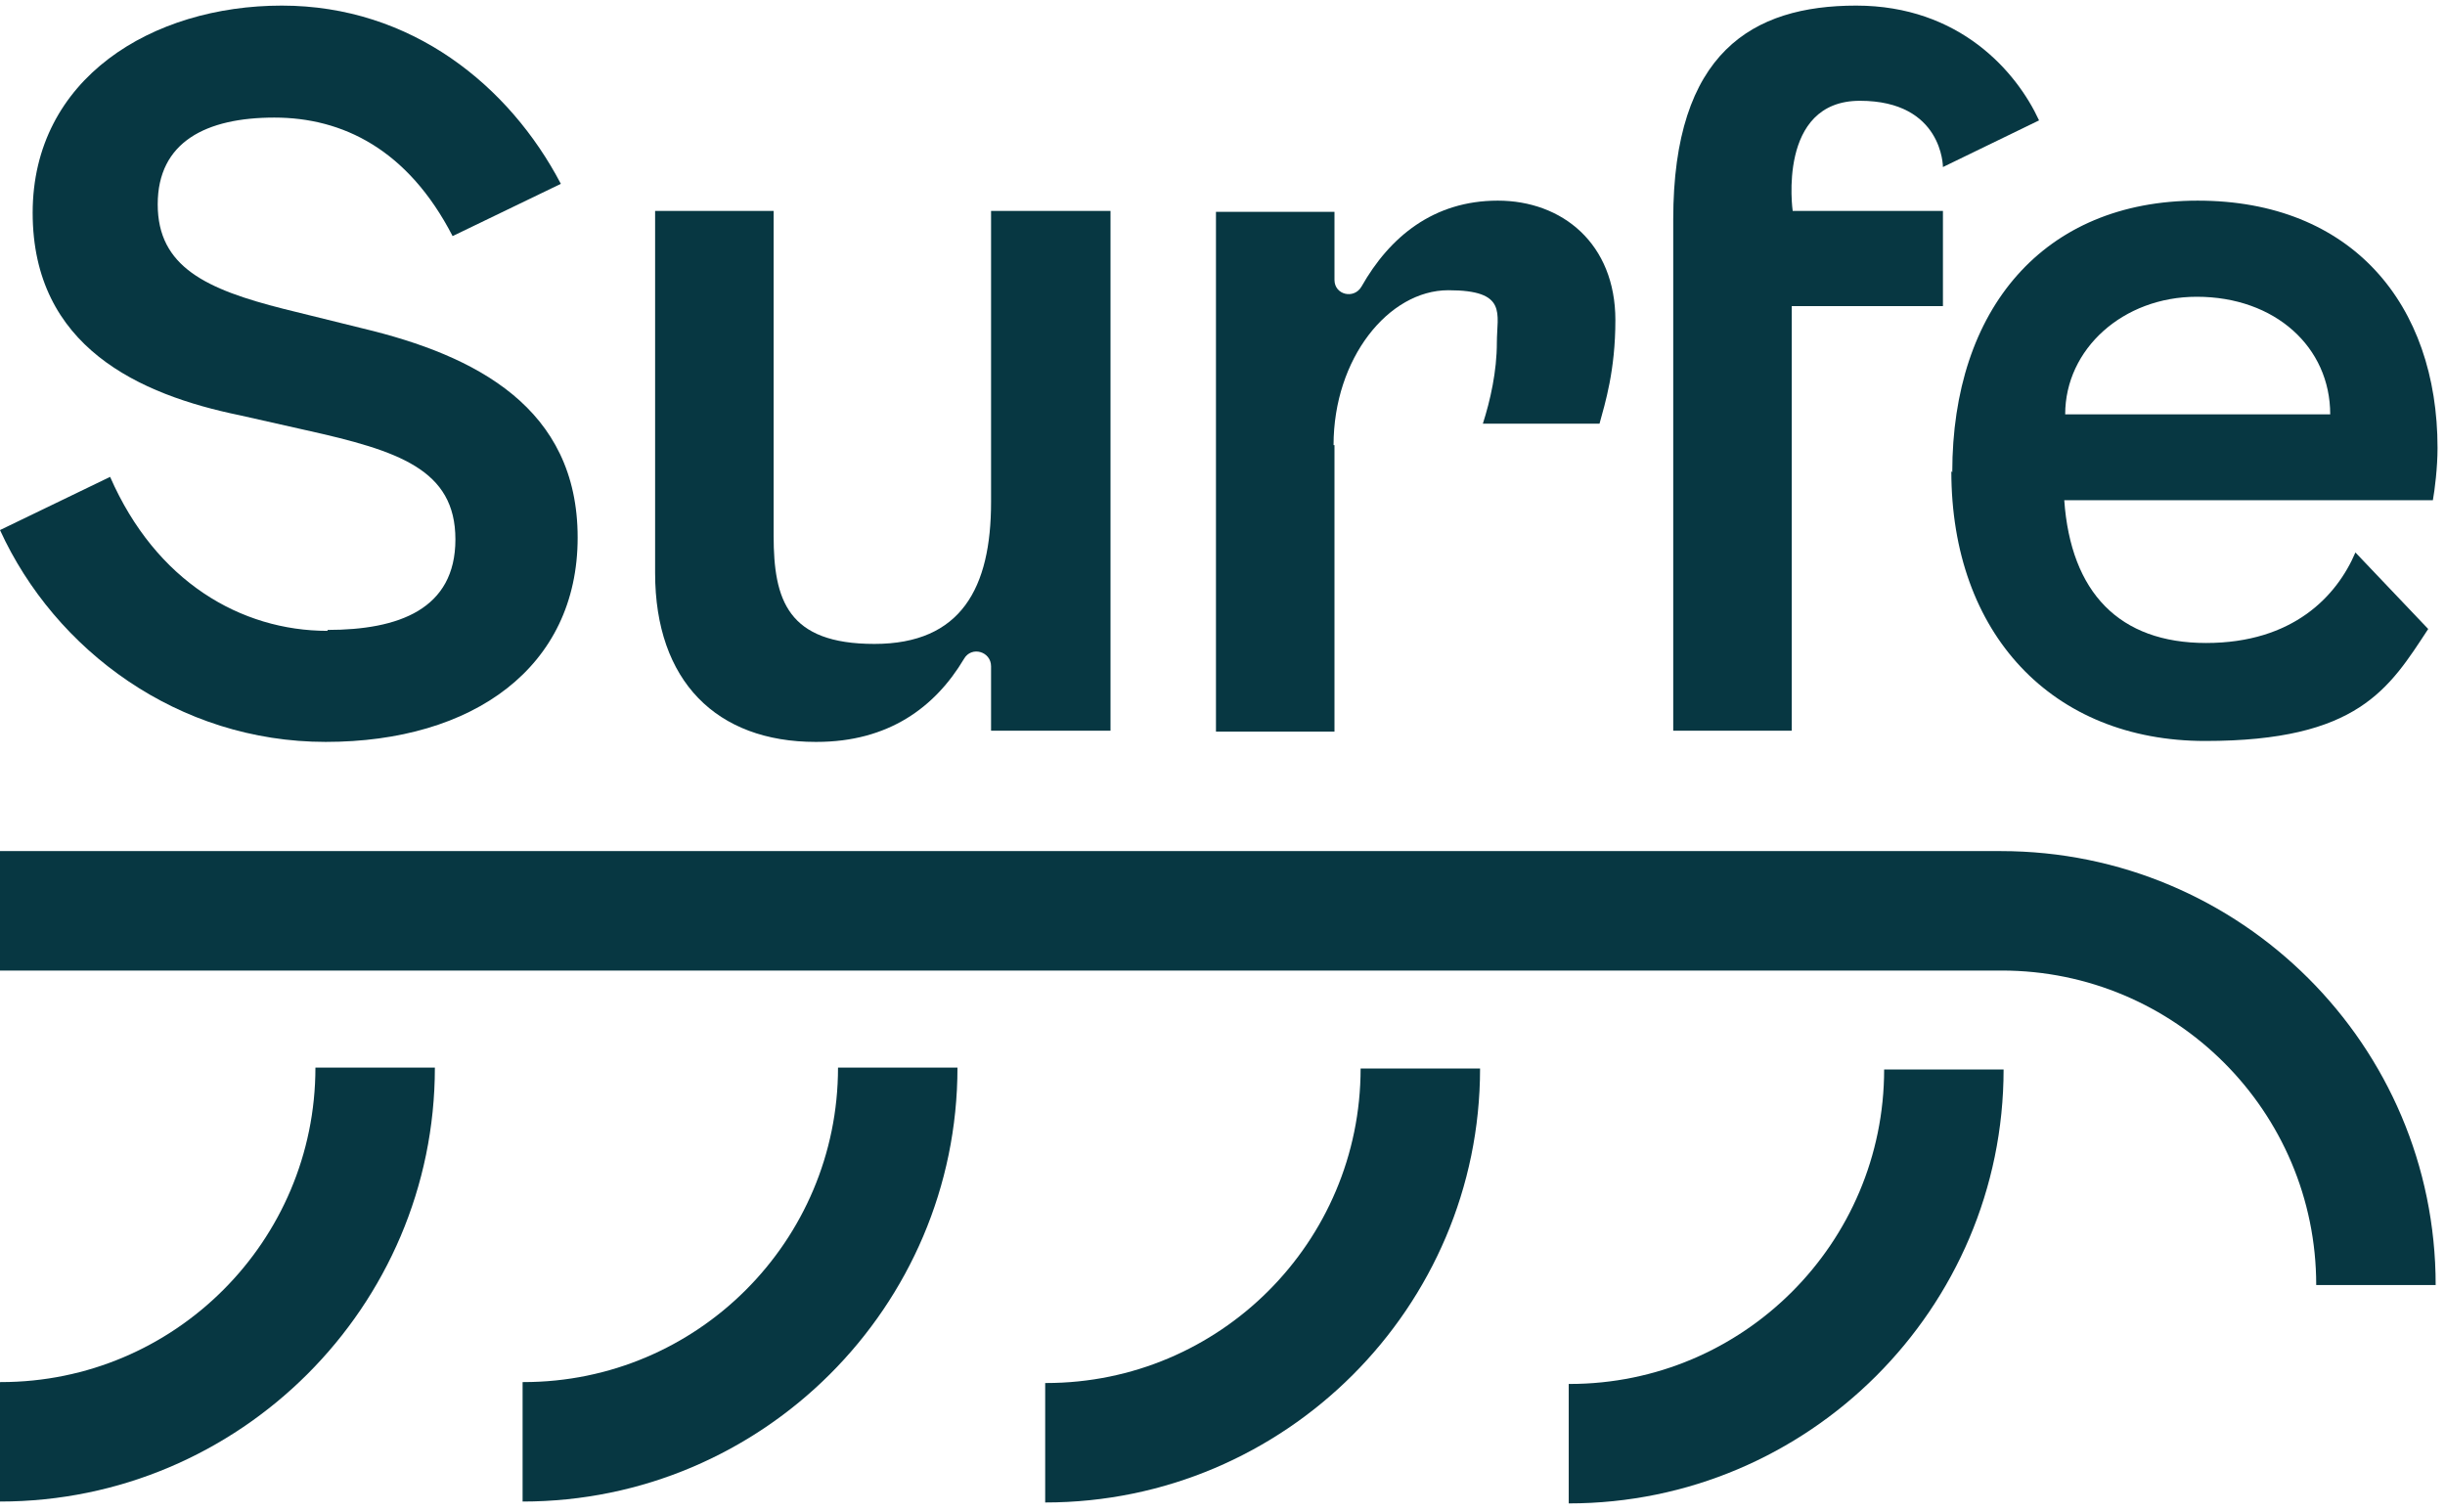
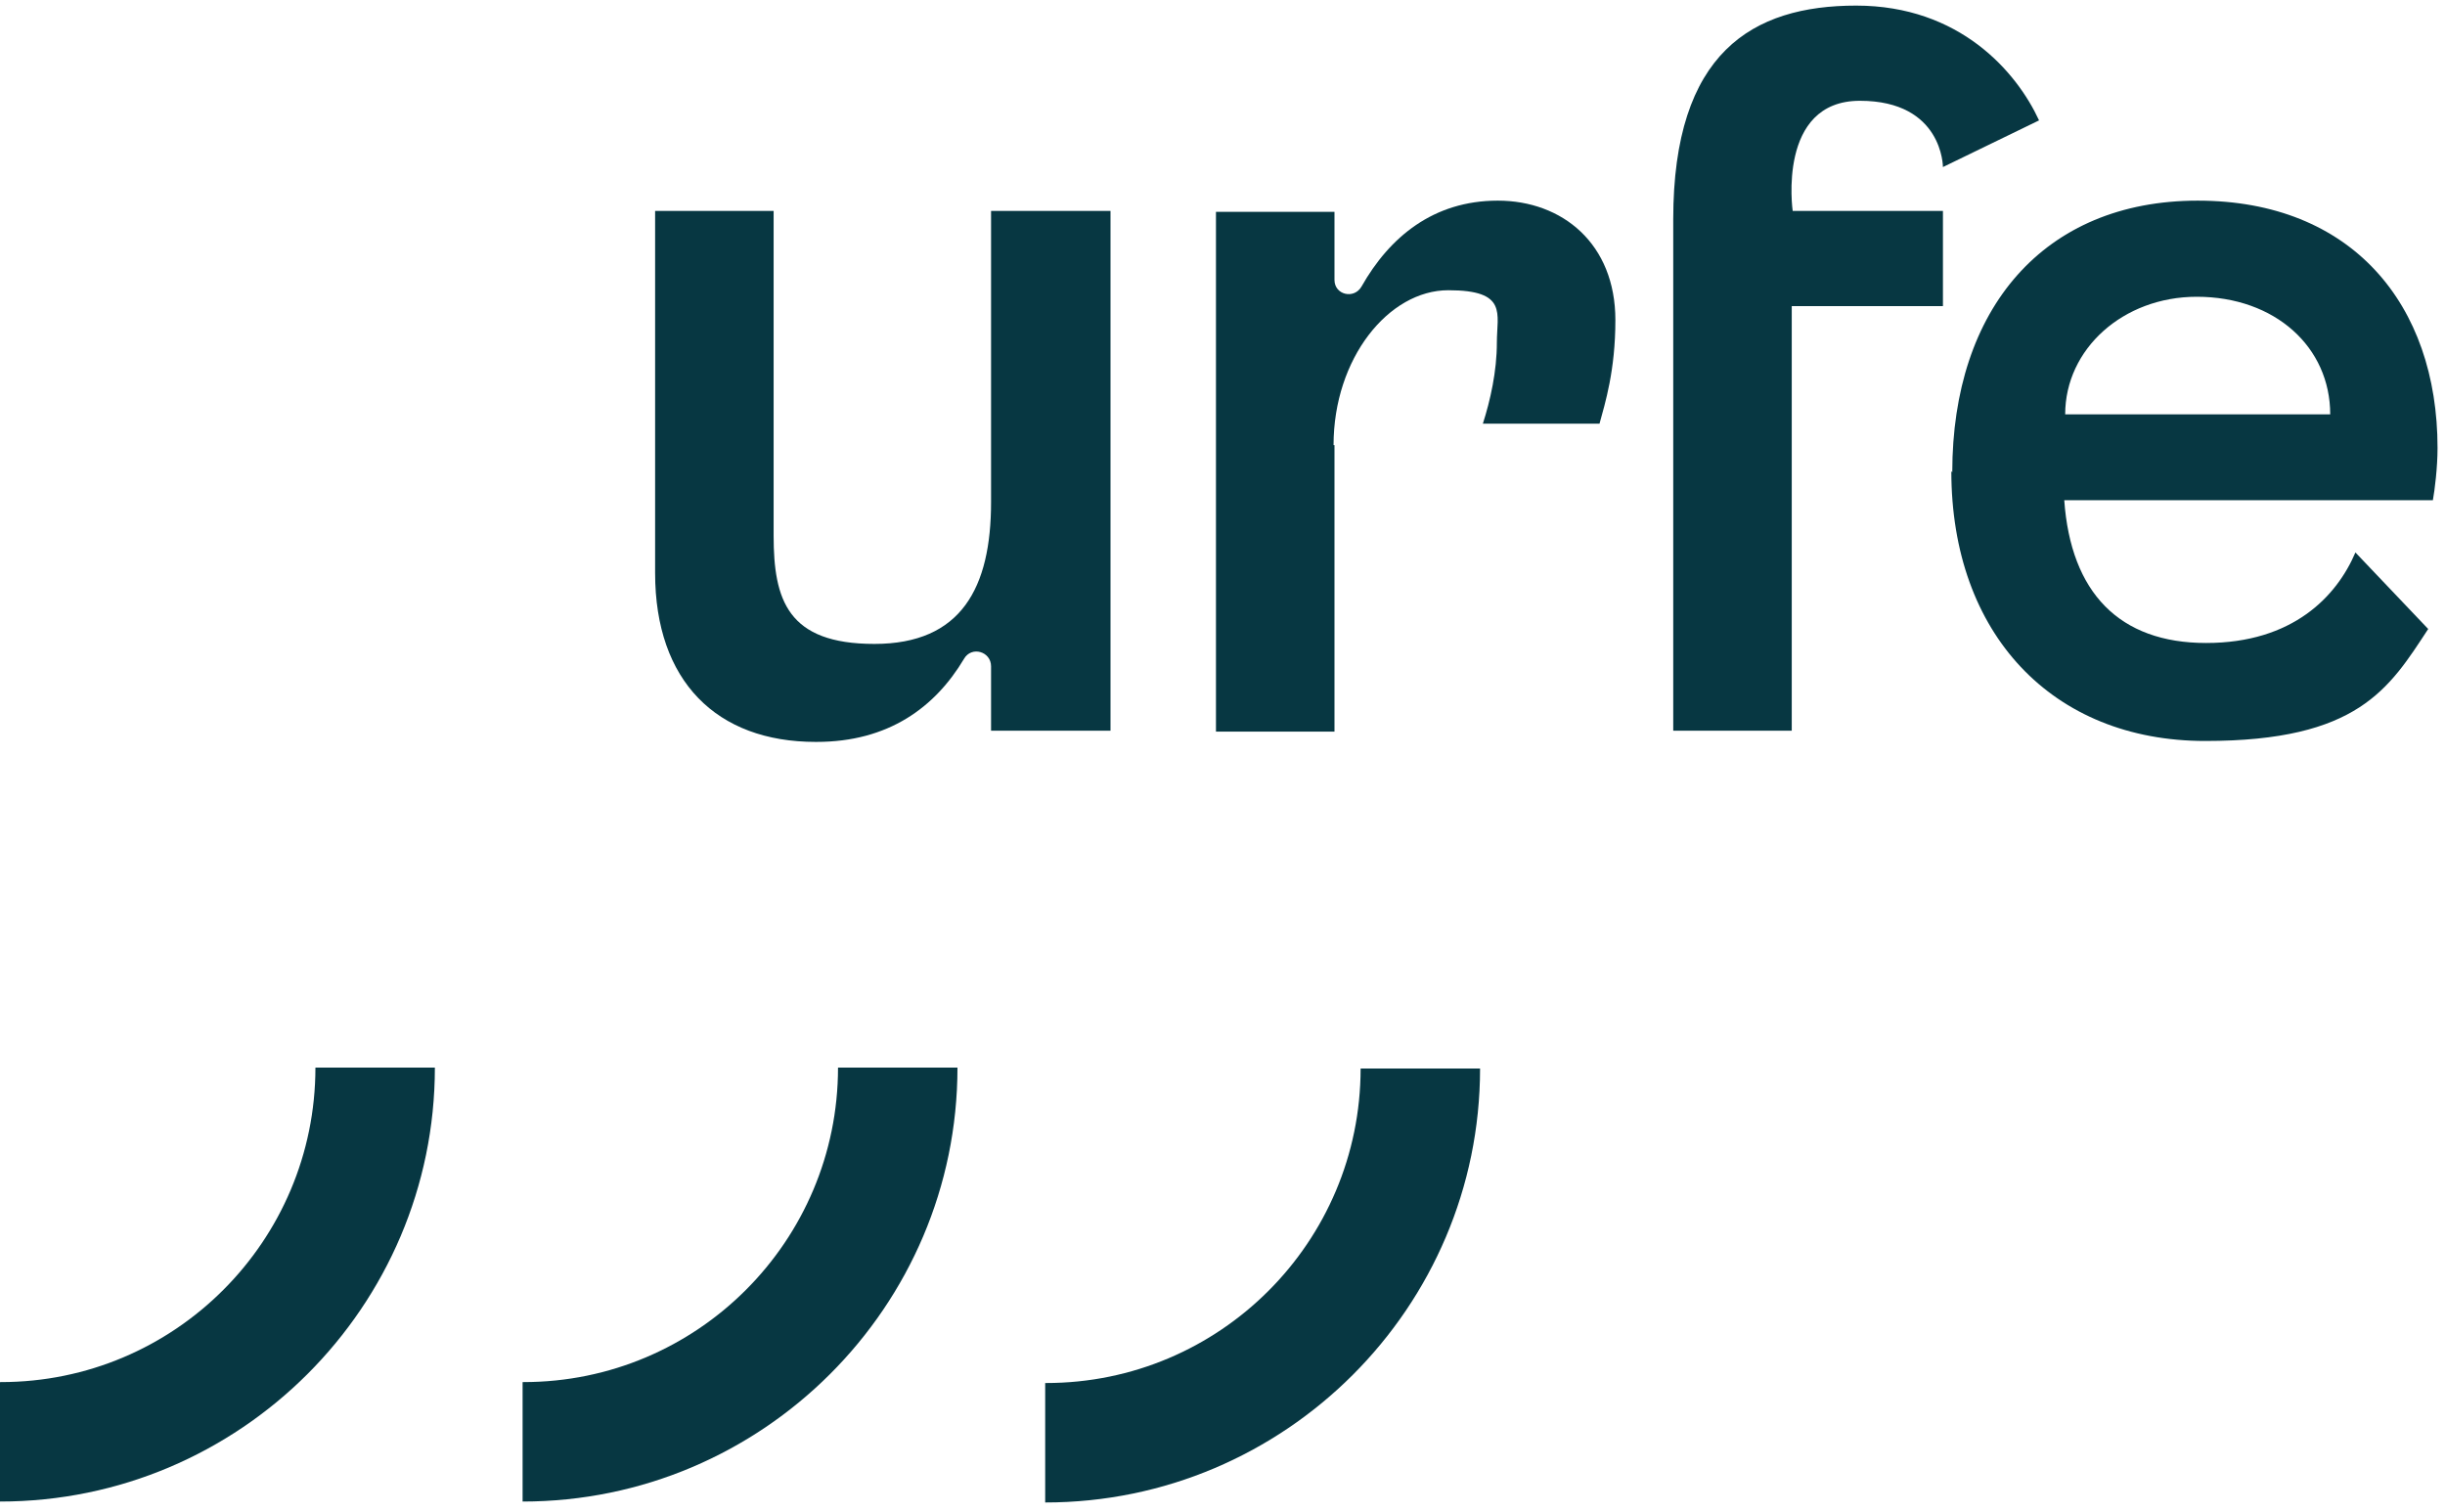
<svg xmlns="http://www.w3.org/2000/svg" version="1.1" viewBox="0 0 262 162">
  <defs>
    <style>
      .cls-1 {
        fill: #073742;
      }
    </style>
  </defs>
  <g>
    <g id="Calque_1">
-       <path class="cls-1" d="M35.1,67.6c-9.3,0-18.4-5.3-23.3-16.5L0,56.8c5.9,12.9,19.1,22.7,34.9,22.7s27-8,27-21.9-10.9-19.5-23-22.4l-8.5-2.1c-8.3-2.1-13.5-4.5-13.5-11.2s5.2-9.3,12.5-9.3,14.3,3.4,19.1,12.7l11.6-5.6C54.6,9.2,44.1.6,30.2.6S3.5,8.4,3.5,22.8s11.5,19.5,22.2,21.7l7.1,1.6c9.9,2.2,16,4.2,16,11.7s-6.1,9.7-13.7,9.7h0Z" />
      <path class="cls-1" d="M87.5,79.5c7.7,0,12.7-3.7,15.8-8.9.8-1.4,2.9-.8,2.9.8v6.9h12.8V22.6h-12.8v31.2c0,9.2-3.2,15.2-12.5,15.2s-10.8-4.7-10.8-11.6V22.6h-12.7v38.8c0,11.6,6.6,18.1,17.2,18.1h0Z" />
      <path class="cls-1" d="M142.9,47.7c0-9.3,5.9-16.6,12.3-16.6s5.2,2.5,5.2,5.6-.7,6.2-1.5,8.7h12.5c.6-2.2,1.7-5.7,1.7-11.1,0-8.2-5.7-12.8-12.6-12.8s-11.6,3.9-14.6,9.2c-.8,1.4-2.9.9-2.9-.7v-7.3h-12.7v55.7h12.7v-30.7h0Z" />
      <path class="cls-1" d="M192.1,32.8h16.1v-10.2h-16.1s-1.7-11.8,7.2-11.8,8.9,7.1,8.9,7.1l10.3-5c-2.4-5.2-8.5-12.3-19.6-12.3s-19.6,5-19.6,22.9v54.8h12.7v-45.5Z" />
      <path class="cls-1" d="M209.1,50.5c0,17.4,10.8,28.9,27.2,28.9s19.7-5.6,23.9-12l-7.8-8.2c-2,4.7-6.7,9.7-16,9.7s-14.5-5.4-15.2-15.3h39.5c.2-1.1.5-3.5.5-5.6,0-15.4-9.2-26.5-25.7-26.5s-26.3,11.6-26.3,29.1ZM235.4,31.8c8.4,0,14.3,5.4,14.3,12.6h-28.4c0-7,6.2-12.6,14.1-12.6Z" />
-       <path class="cls-1" d="M168.1,148.3v12.8c25.7,0,46.6-20.9,46.6-46.5h-12.8c0,18.6-15.1,33.7-33.7,33.7Z" />
      <path class="cls-1" d="M0,148.1v12.8c25.7,0,46.6-20.9,46.6-46.5h-12.8c0,18.6-15.1,33.7-33.7,33.7Z" />
      <path class="cls-1" d="M56,148.1v12.8c25.7,0,46.6-20.9,46.6-46.5h-12.8c0,18.6-15.1,33.7-33.7,33.7Z" />
      <path class="cls-1" d="M112,148.2v12.8c25.7,0,46.6-20.9,46.6-46.5h-12.8c0,18.6-15.1,33.7-33.7,33.7Z" />
-       <path class="cls-1" d="M248.2,137.7h12.8c0-25.7-20.9-46.5-46.6-46.5H0v12.8h214.5c18.6,0,33.7,15.1,33.7,33.7h0Z" />
    </g>
  </g>
</svg>